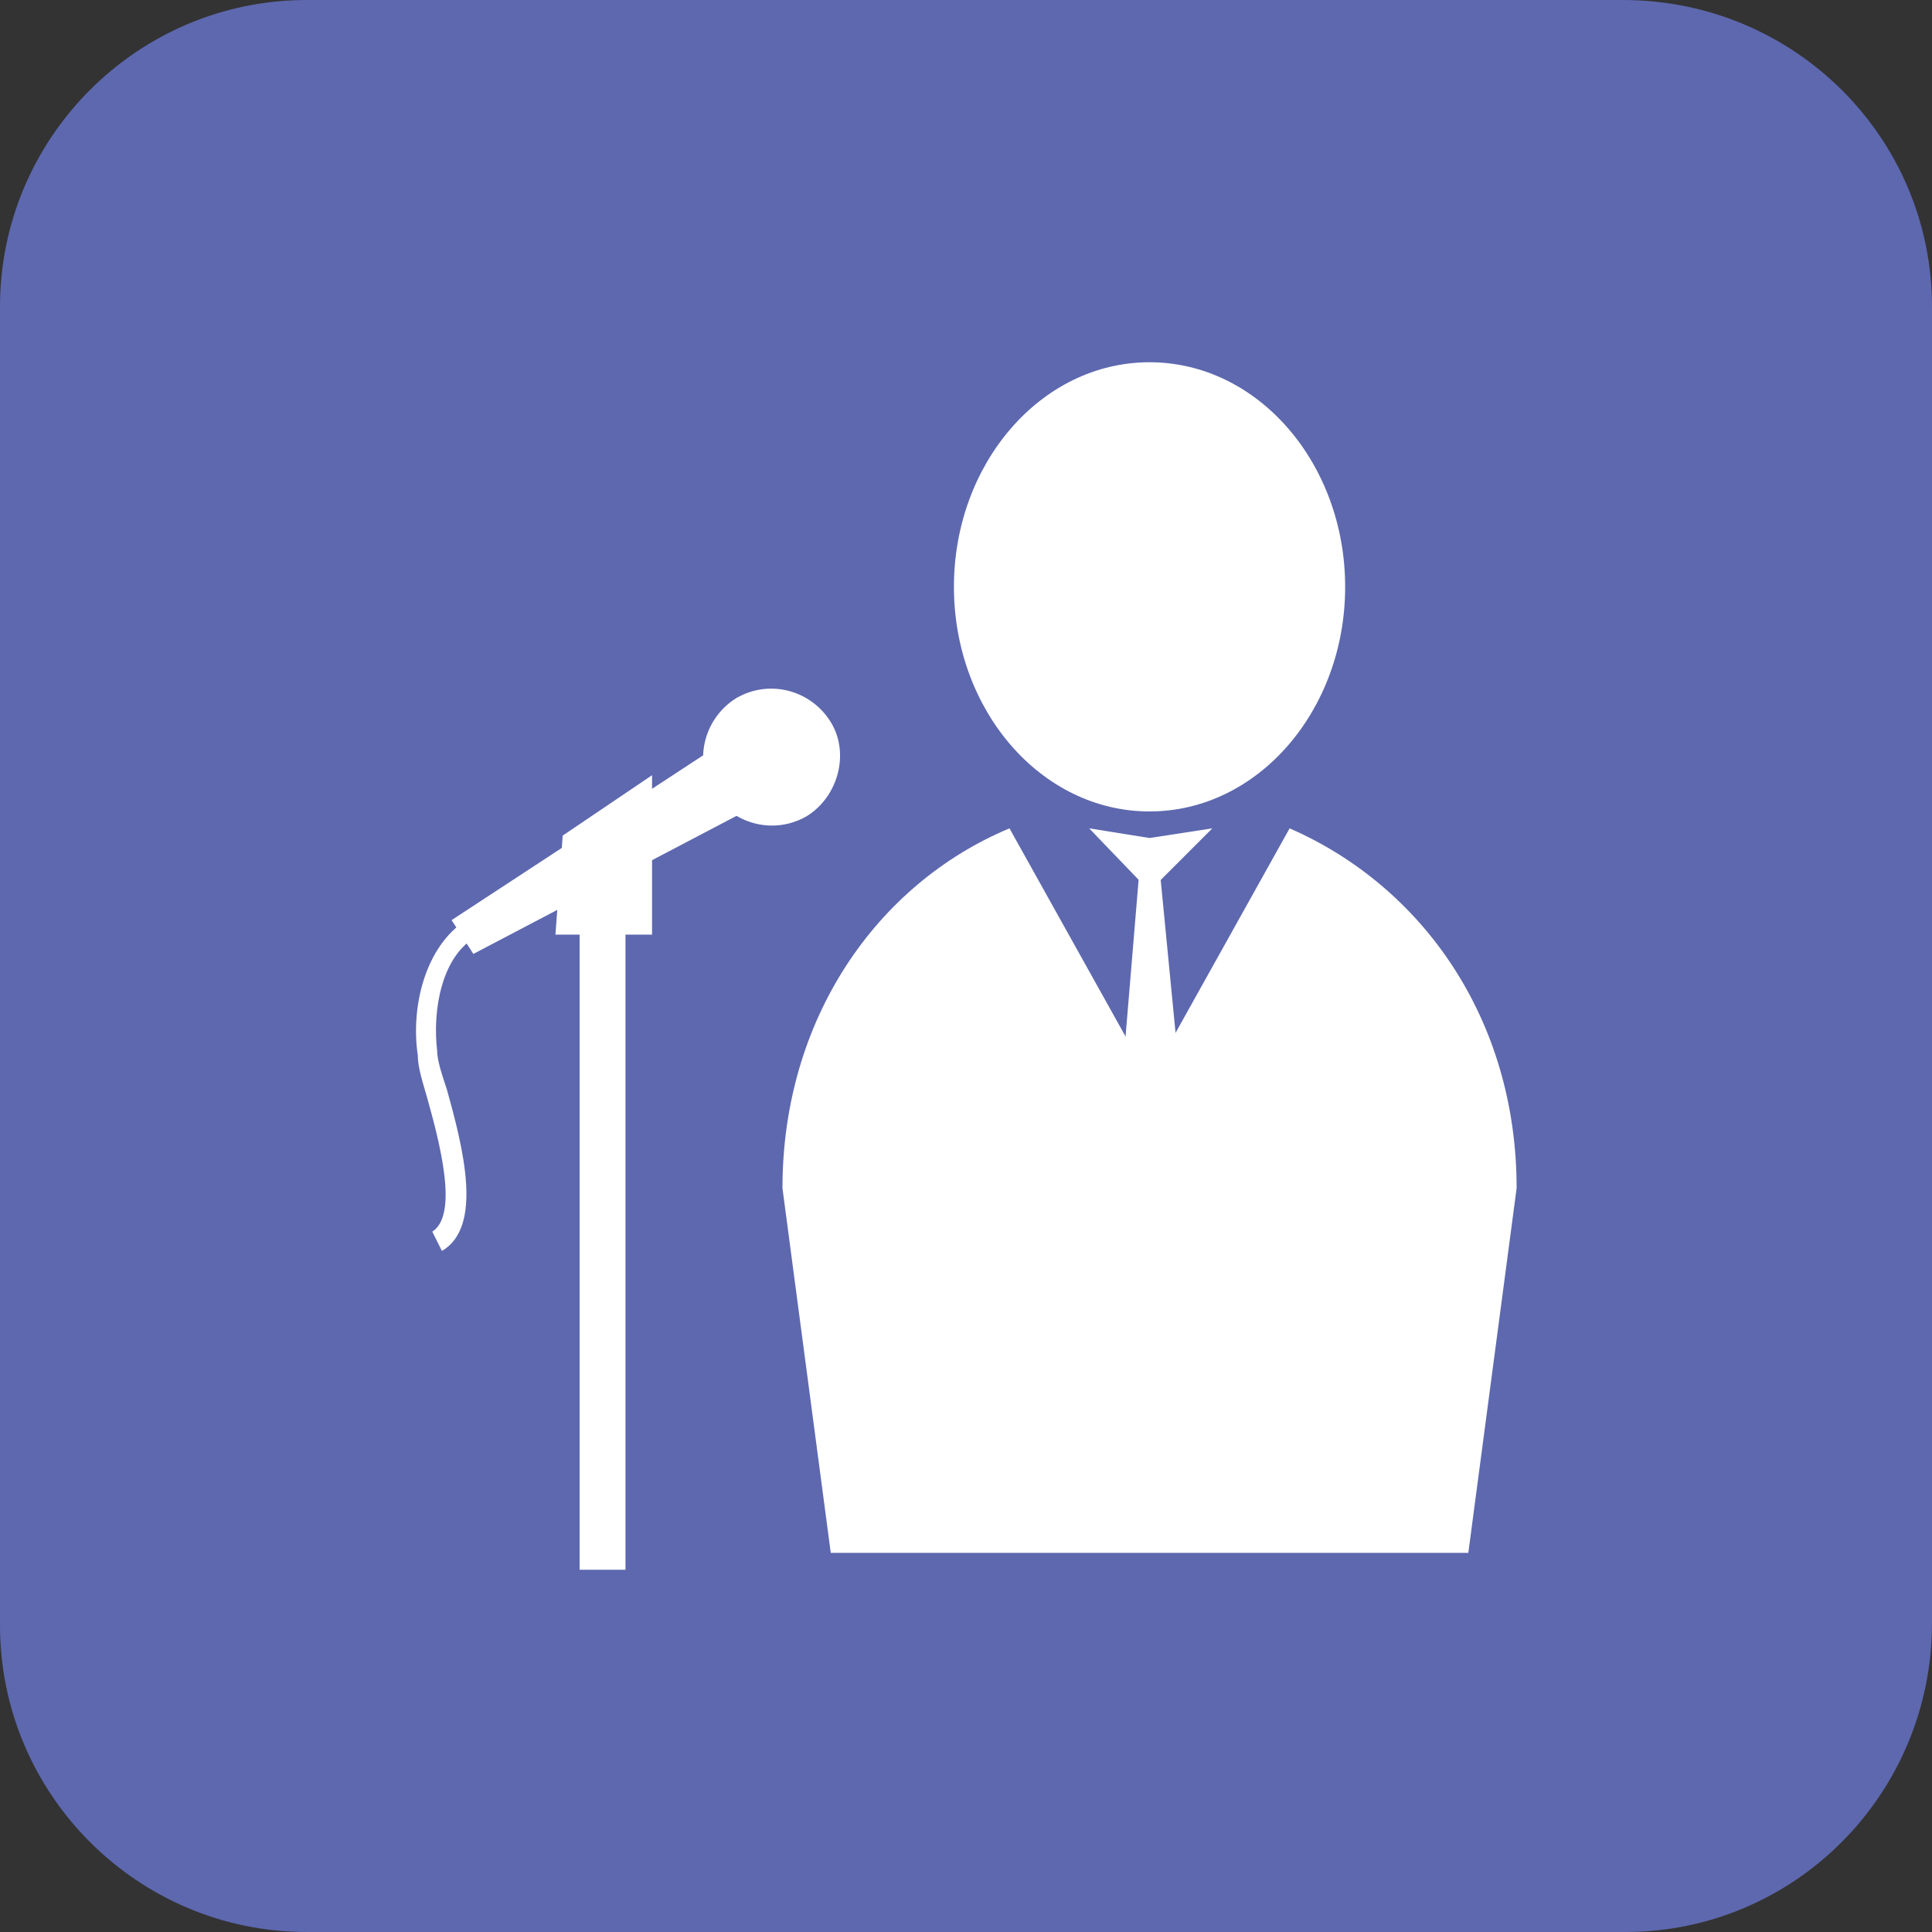
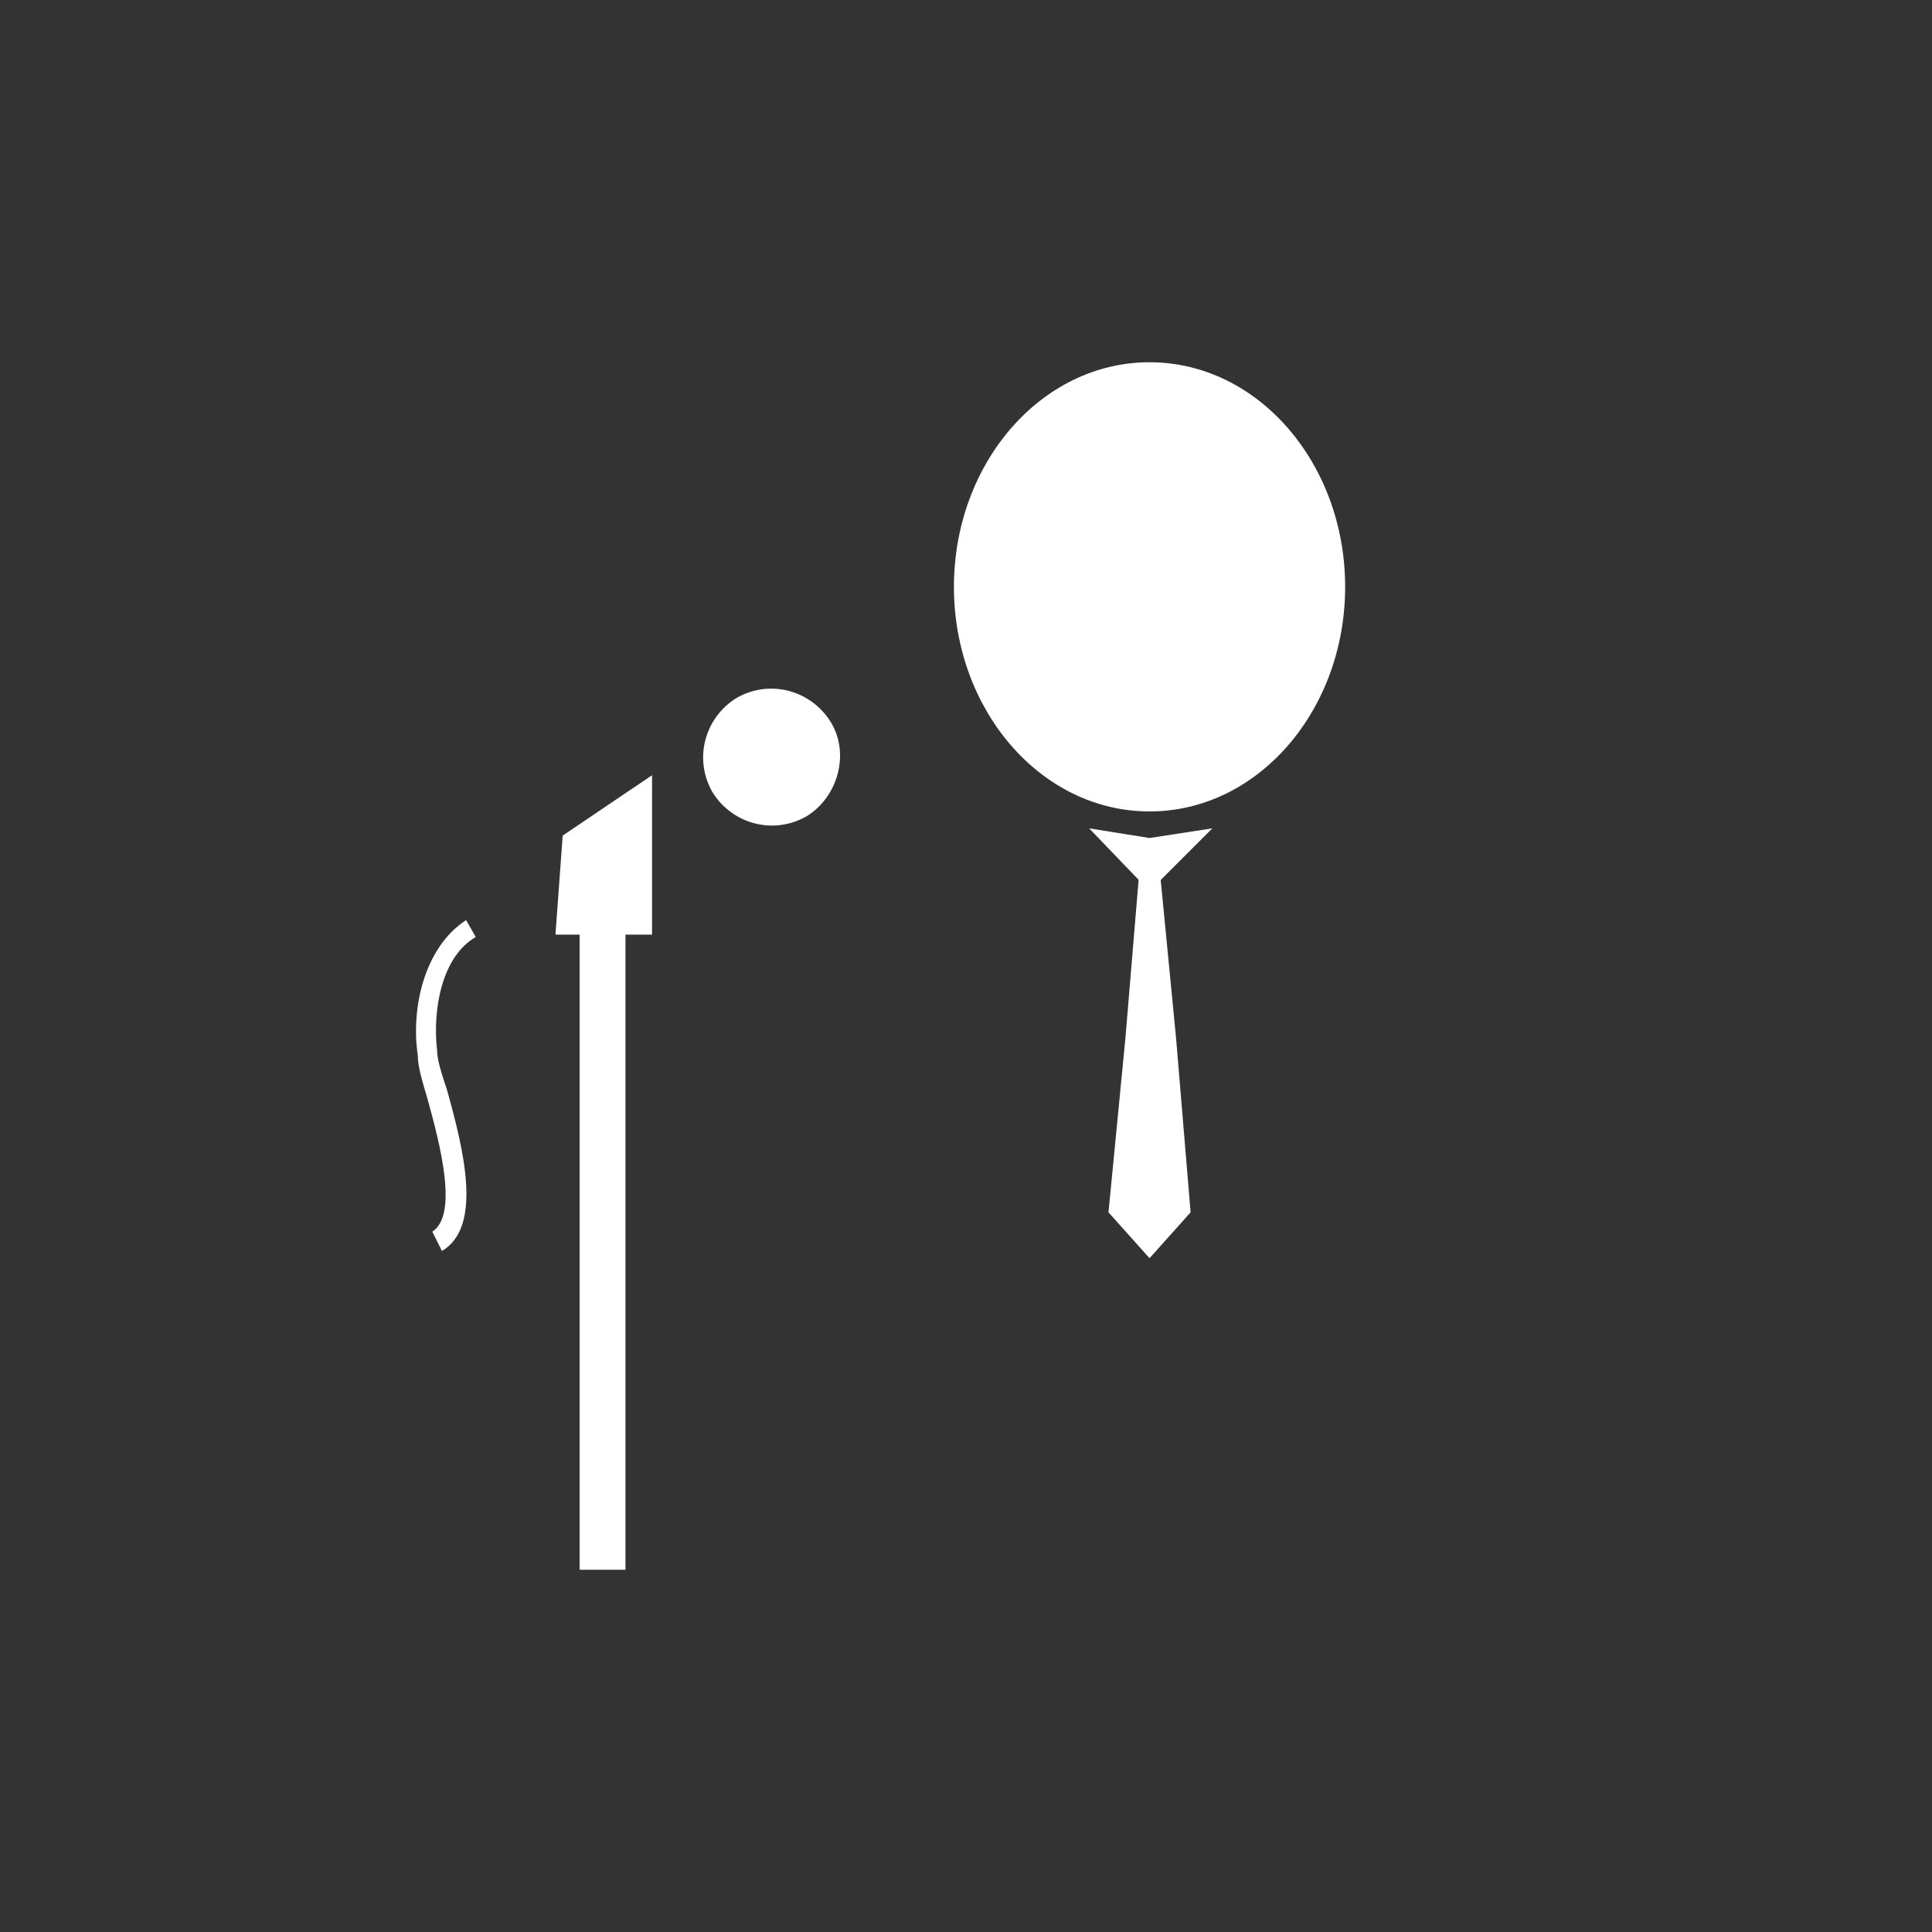
<svg xmlns="http://www.w3.org/2000/svg" xml:space="preserve" width="80" height="80" style="enable-background:new 0 0 80 80" viewBox="0 0 80 80">
  <rect x="0" y="0" width="80" height="80" fill="#333333" stroke="none" />
  <style>.st1{fill:#fff}</style>
-   <path d="M67.3 80H12.7C5.7 80 0 74.3 0 67.3V12.7C0 5.7 5.7 0 12.7 0h54.5C74.3 0 80 5.7 80 12.7v54.5C80 74.3 74.3 80 67.3 80z" style="fill:#5d68af" />
  <path d="M55.7 24.3c0 5.1-3.6 9.3-8.1 9.3s-8.1-4.2-8.1-9.3c0-5.1 3.6-9.3 8.1-9.3s8.1 4.2 8.1 9.3z" class="st1" />
-   <path d="m53.4 34.3-5.8 10.4-5.8-10.4c-5.5 2.3-9.4 7.9-9.4 14.9l2 15.1h26.4l2-15.1c0-7-3.9-12.5-9.4-14.9z" class="st1" />
  <path d="m47.6 36.9-2.5-2.6 2.5.4 2.6-.4z" class="st1" />
  <path d="m49.3 50.2-1.7 1.9-1.7-1.9.7-7.2.6-7.2h.8l.7 7.2z" class="st1" />
  <path d="M33.4 33.8c-1.4.8-3.1.3-3.9-1-.8-1.4-.3-3.1 1-3.9 1.4-.8 3.1-.3 3.9 1 .8 1.3.3 3.1-1 3.9z" class="st1" />
-   <path d="m19.6 39.5-.9-1.4 11.6-7.6 1.5 2.6z" class="st1" />
  <path d="M27 38.7h-4l.3-4.1 3.7-2.5z" class="st1" />
  <path d="M24 38.4h1.9V65H24z" class="st1" />
  <path d="m18.3 51.8-.4-.8c1.1-.7.3-3.7-.2-5.5-.2-.7-.4-1.3-.4-1.8-.3-2 .3-4.5 2-5.6l.4.7c-1.4.8-1.8 3-1.6 4.7 0 .4.2 1 .4 1.6.7 2.5 1.5 5.7-.2 6.7z" class="st1" />
</svg>